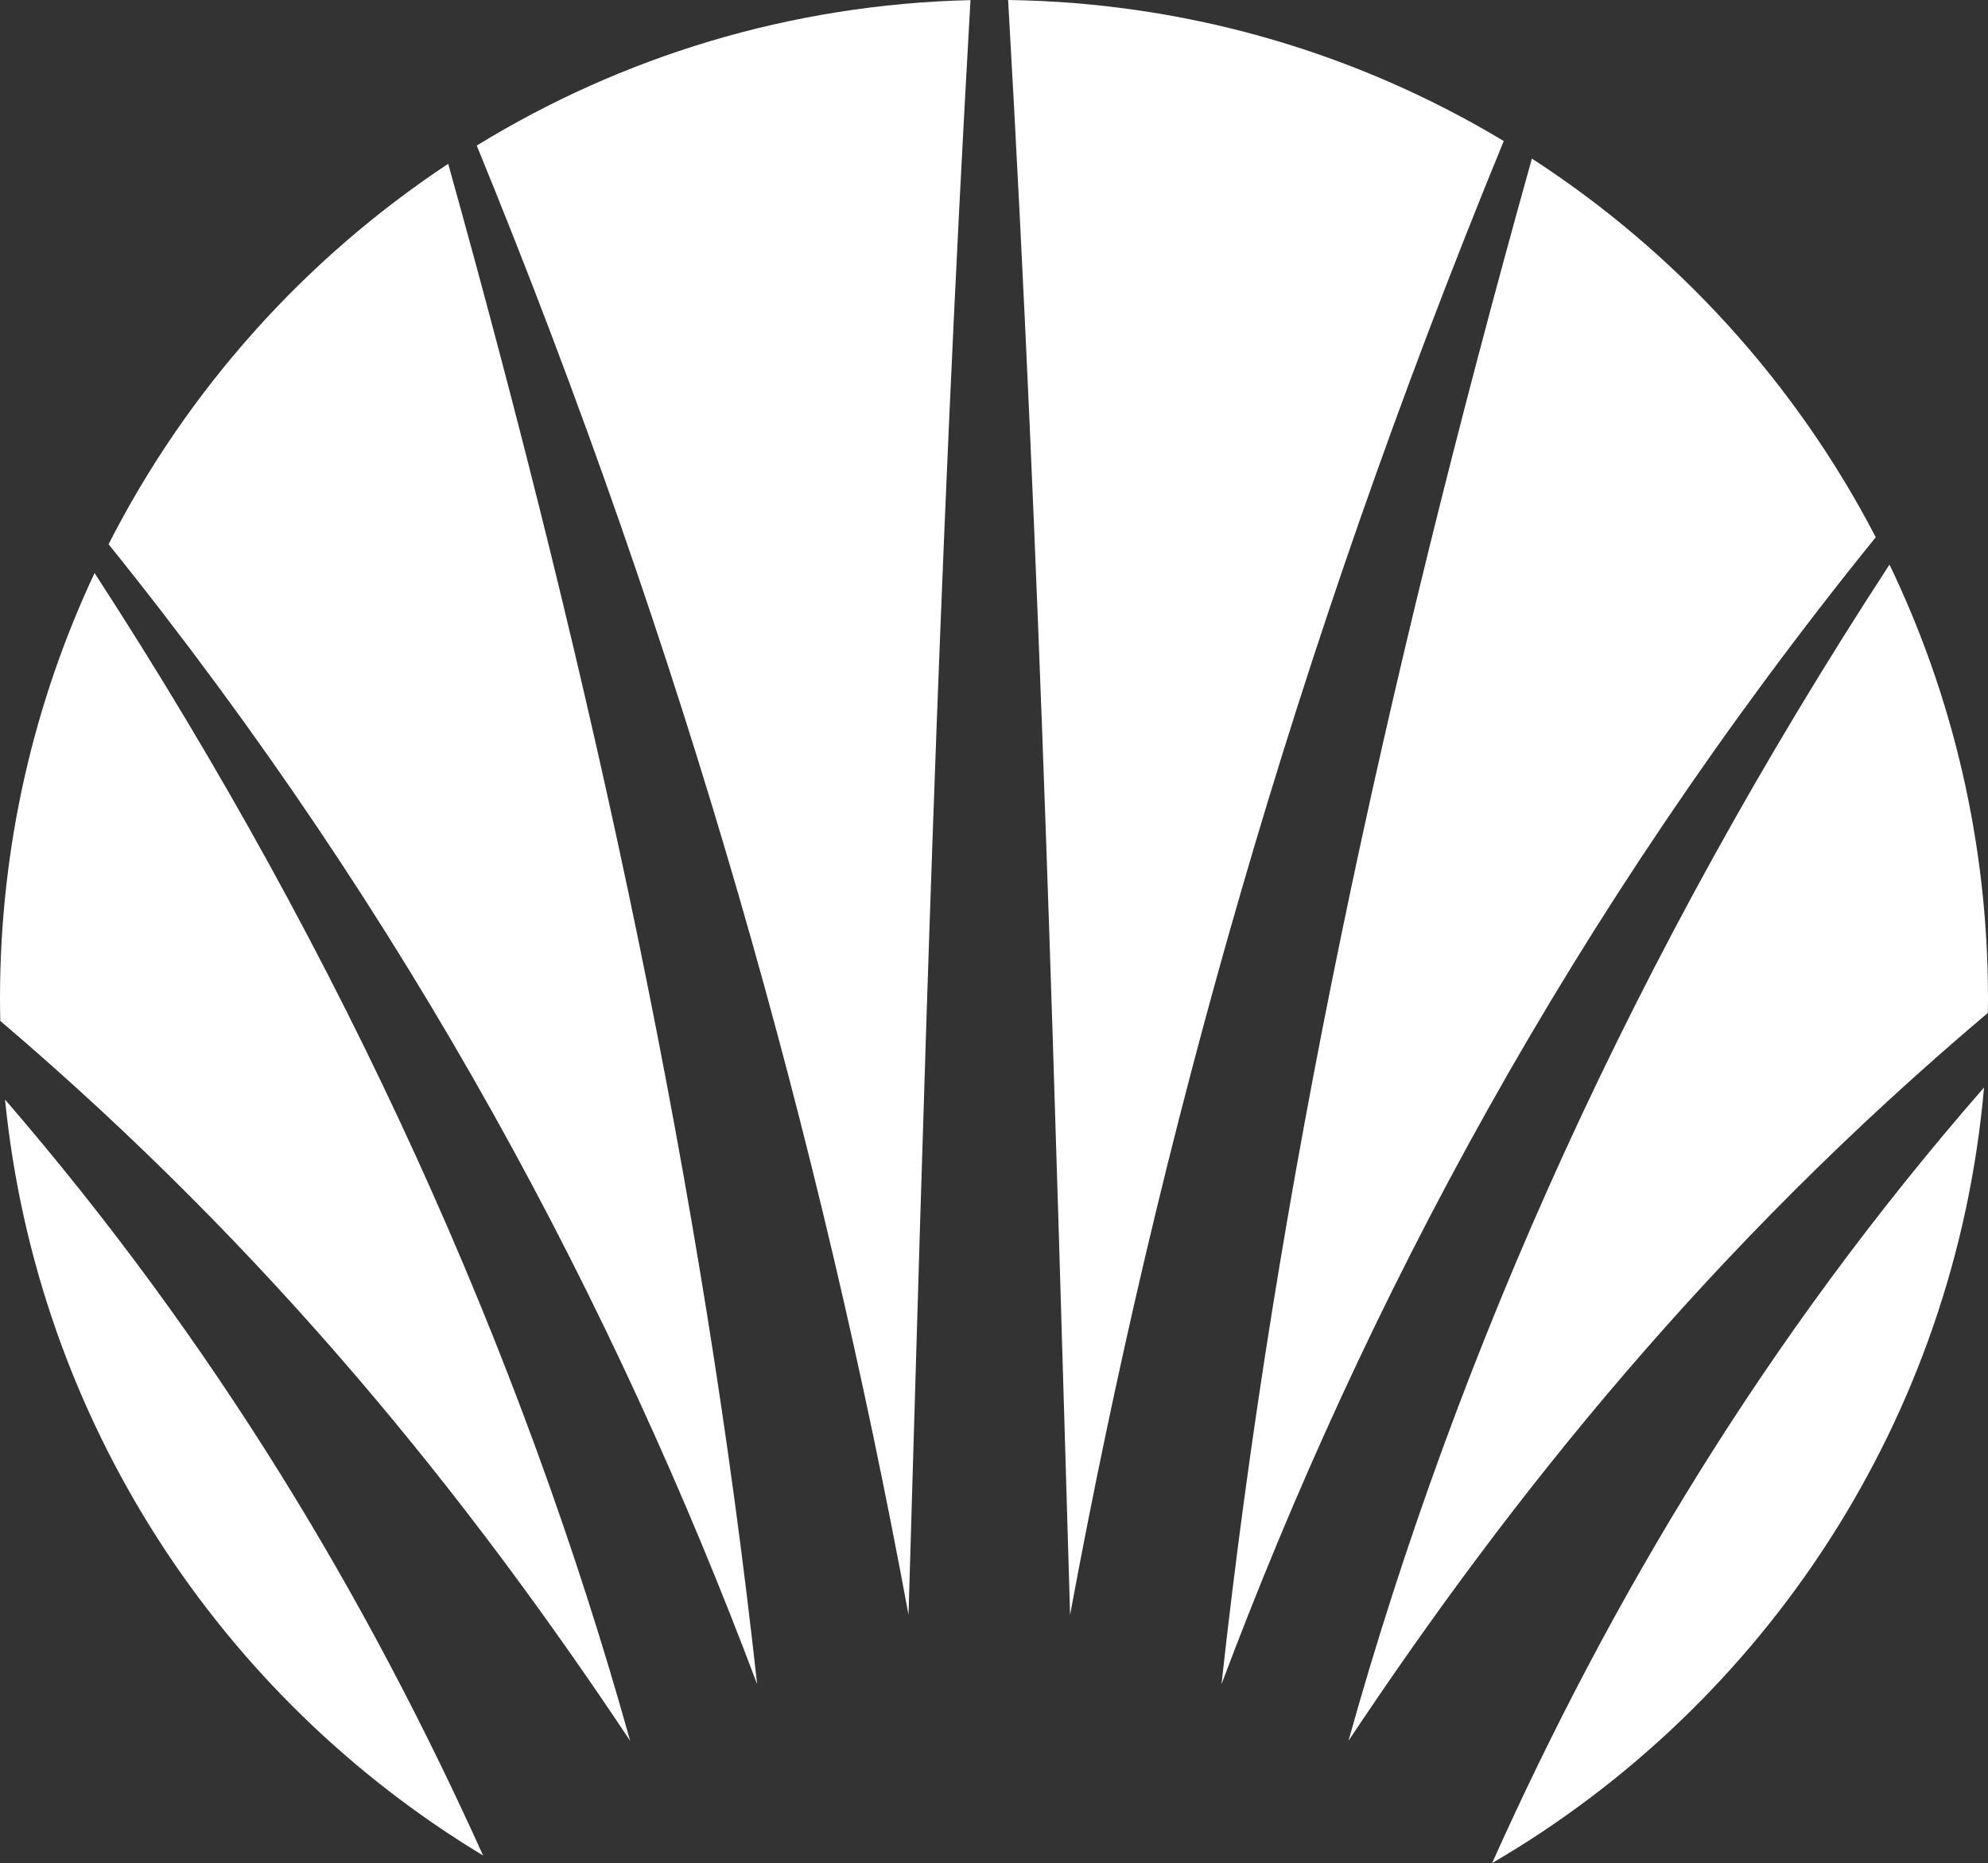
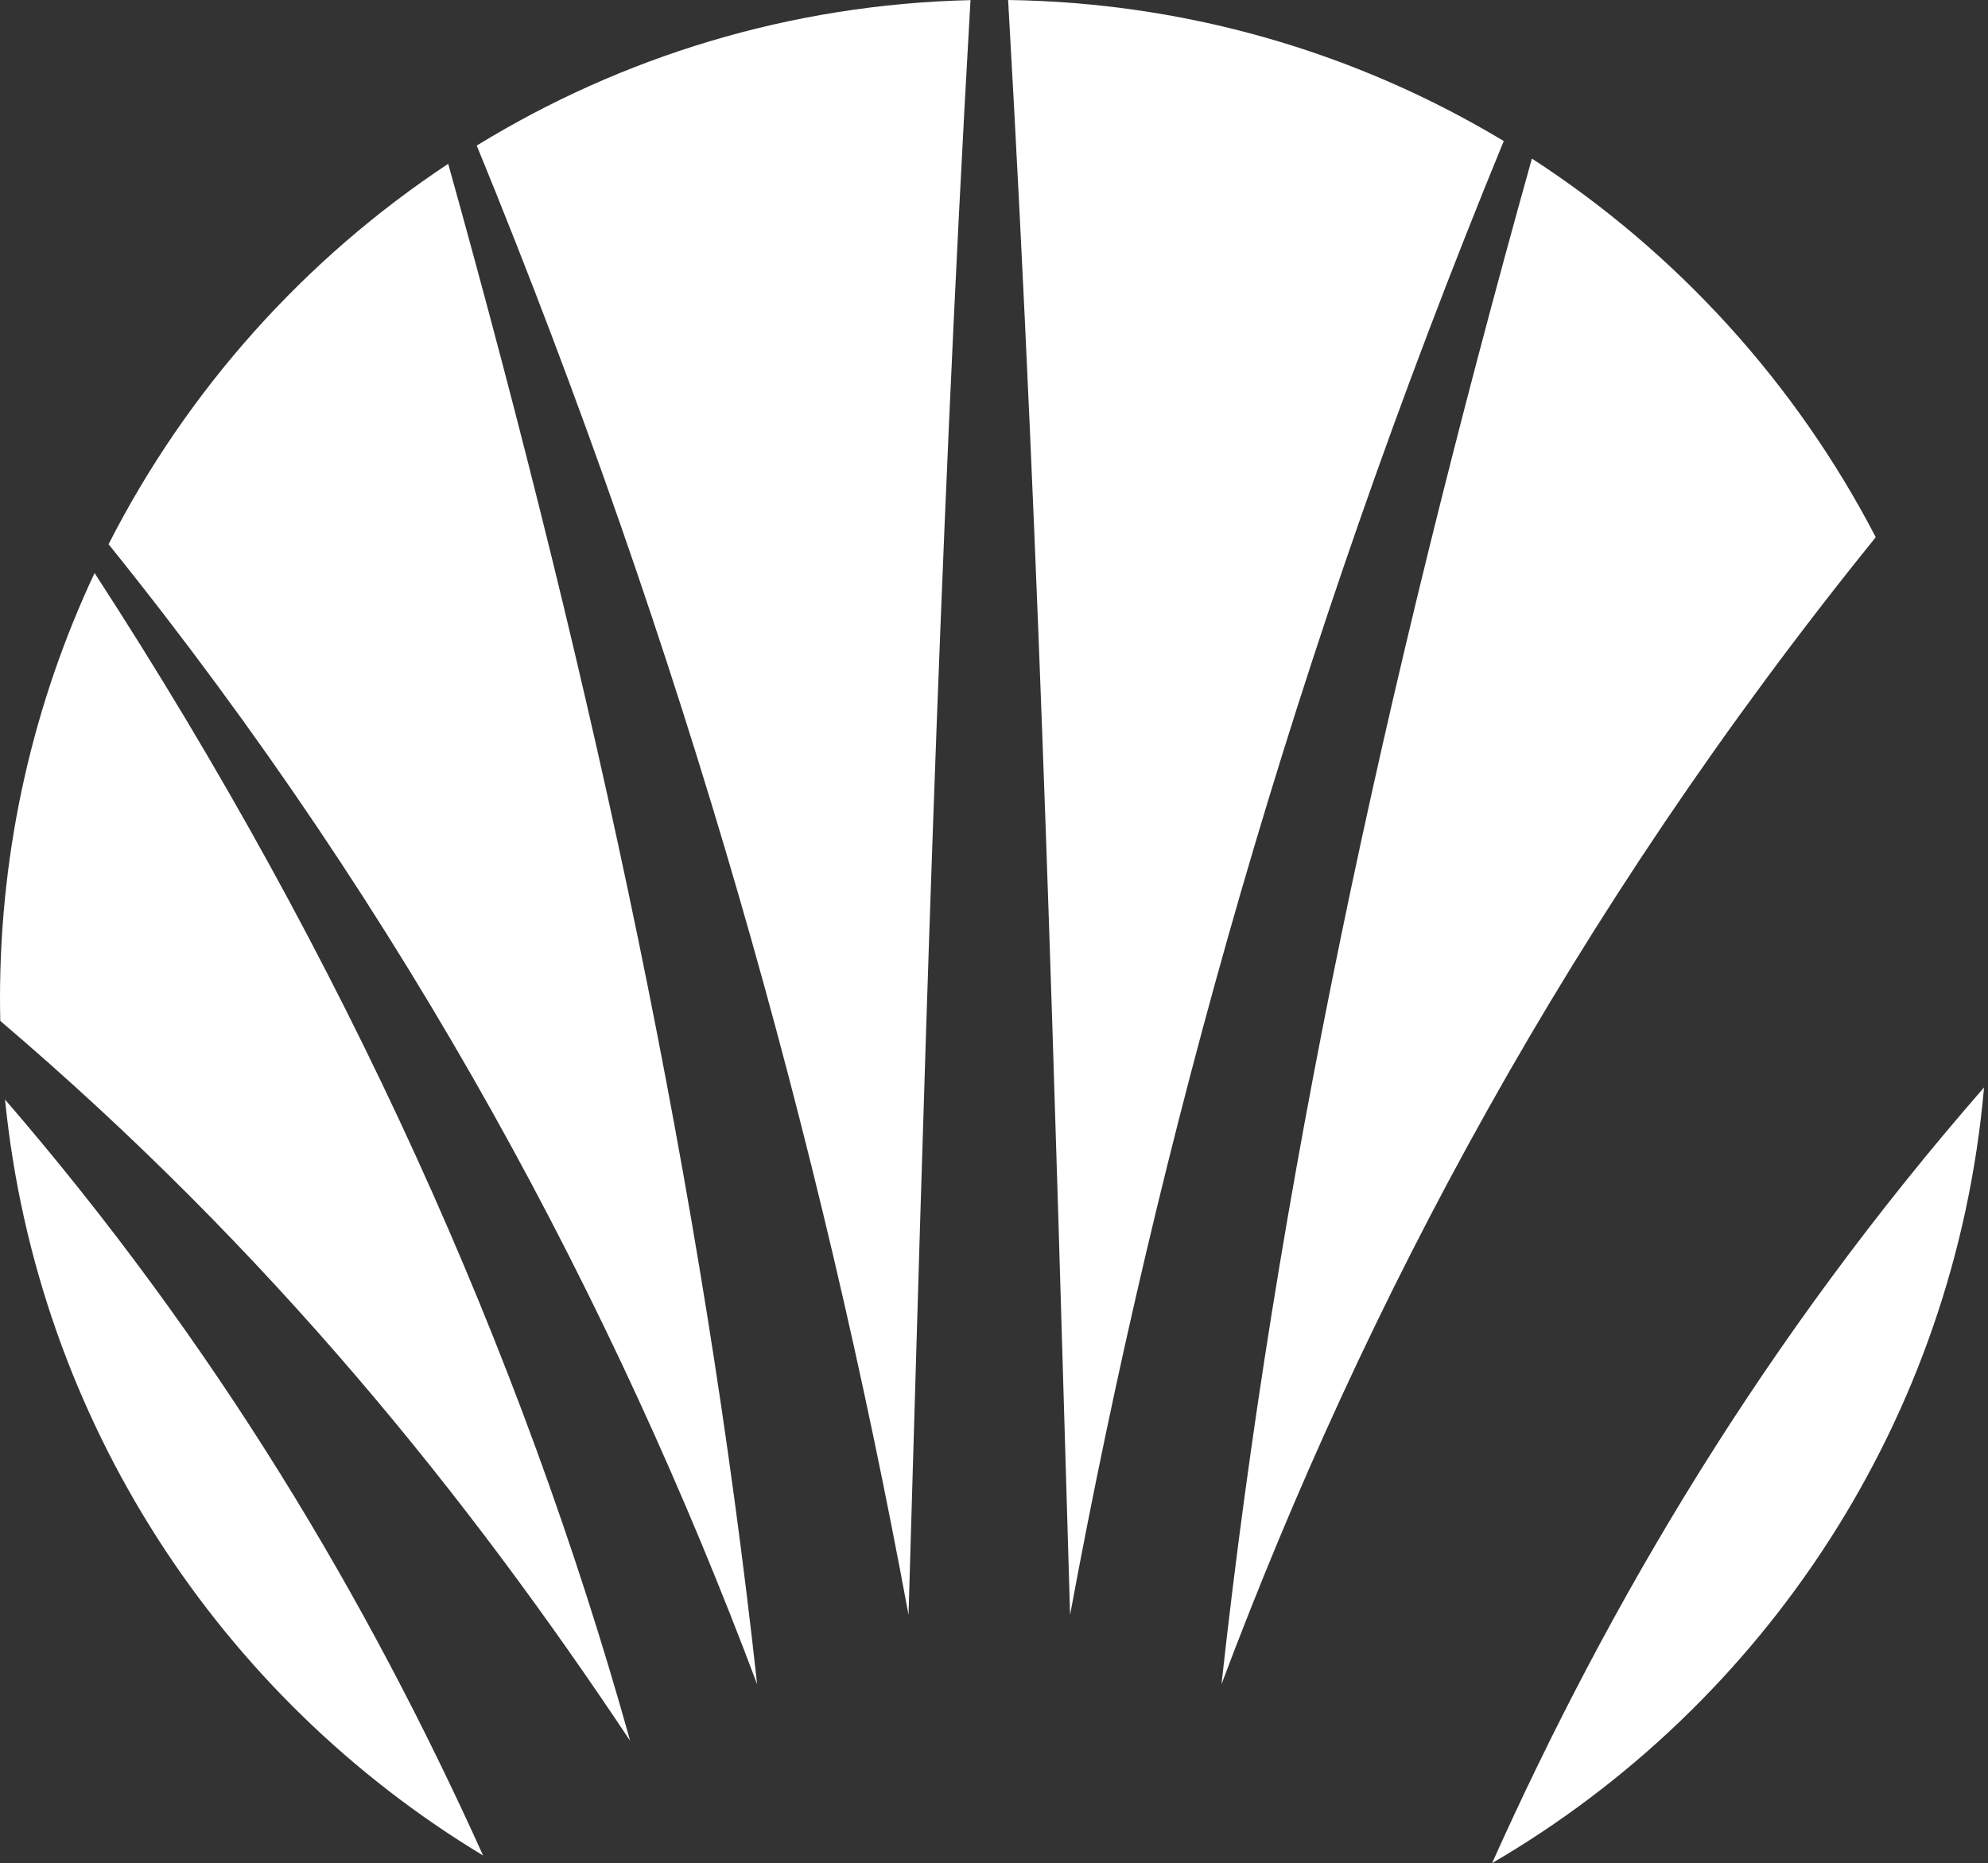
<svg xmlns="http://www.w3.org/2000/svg" version="1.1" id="Layer_1" x="0px" y="0px" width="424.321px" height="397.695px" viewBox="0 0 424.321 397.695" enable-background="new 0 0 424.321 397.695" xml:space="preserve">
  <rect x="0" y="0" width="424.321" height="397.695" fill="#333333" stroke="none" />
  <g>
    <g>
      <g>
        <g>
          <g>
-             <path fill-rule="evenodd" clip-rule="evenodd" fill="#FFFFFF" d="M403.297,120.52       c-54.304,83.223-92.133,167.419-115.479,251.076c34.939-52.492,77.466-105.533,136.465-155.375       c0.014-1.019,0.038-2.036,0.038-3.059C424.321,179.961,416.768,148.535,403.297,120.52z" />
-           </g>
+             </g>
        </g>
      </g>
    </g>
    <g>
      <g>
        <g>
          <g>
            <path fill-rule="evenodd" clip-rule="evenodd" fill="#FFFFFF" d="M20.184,122.316C7.246,149.877,0,180.667,0,213.162       c0,1.591,0.025,3.177,0.06,4.76c57.957,49.346,99.898,101.779,134.44,153.674C111.325,288.54,73.863,204.953,20.184,122.316z" />
          </g>
        </g>
      </g>
    </g>
    <g>
      <g>
        <g>
          <g>
            <path fill-rule="evenodd" clip-rule="evenodd" fill="#FFFFFF" d="M215.173,0c7.067,123.24,9.958,234.614,13.229,344.695       c18.823-101.736,47.682-205.301,92.559-314.59C289.953,11.455,253.813,0.541,215.173,0z" />
          </g>
        </g>
      </g>
    </g>
    <g>
      <g>
        <g>
          <g>
            <path fill-rule="evenodd" clip-rule="evenodd" fill="#FFFFFF" d="M326.969,33.85       c-31.828,113.848-54.674,220.101-66.253,325.666c30.601-81.458,74.545-164.353,139.646-244.842       C383.268,81.753,357.878,53.875,326.969,33.85z" />
          </g>
        </g>
      </g>
    </g>
    <g>
      <g>
        <g>
          <g>
            <path fill-rule="evenodd" clip-rule="evenodd" fill="#FFFFFF" d="M95.664,34.966c-30.609,20.249-55.699,48.235-72.489,81.205       c64.438,80.02,108.017,162.392,138.429,243.344C150.06,254.296,127.326,148.392,95.664,34.966z" />
          </g>
        </g>
      </g>
    </g>
    <g>
      <g>
        <g>
          <g>
            <path fill-rule="evenodd" clip-rule="evenodd" fill="#FFFFFF" d="M101.755,31.072       c44.647,108.934,73.394,212.187,92.162,313.623c3.267-110.073,6.16-221.44,13.227-344.67       C168.592,0.924,132.584,12.155,101.755,31.072z" />
          </g>
        </g>
      </g>
    </g>
    <g>
      <g>
        <g>
          <g>
            <path fill-rule="evenodd" clip-rule="evenodd" fill="#FFFFFF" d="M318.475,397.695c58.15-33.903,98.788-94.764,105.001-165.563       C376.659,285.782,343.602,341.664,318.475,397.695z" />
          </g>
        </g>
      </g>
    </g>
    <g>
      <g>
        <g>
          <g>
            <path fill-rule="evenodd" clip-rule="evenodd" fill="#FFFFFF" d="M1.073,234.706C7.922,303.295,47.123,362.29,103.11,396.07       C78.478,341.479,46.261,287.05,1.073,234.706z" />
          </g>
        </g>
      </g>
    </g>
  </g>
</svg>